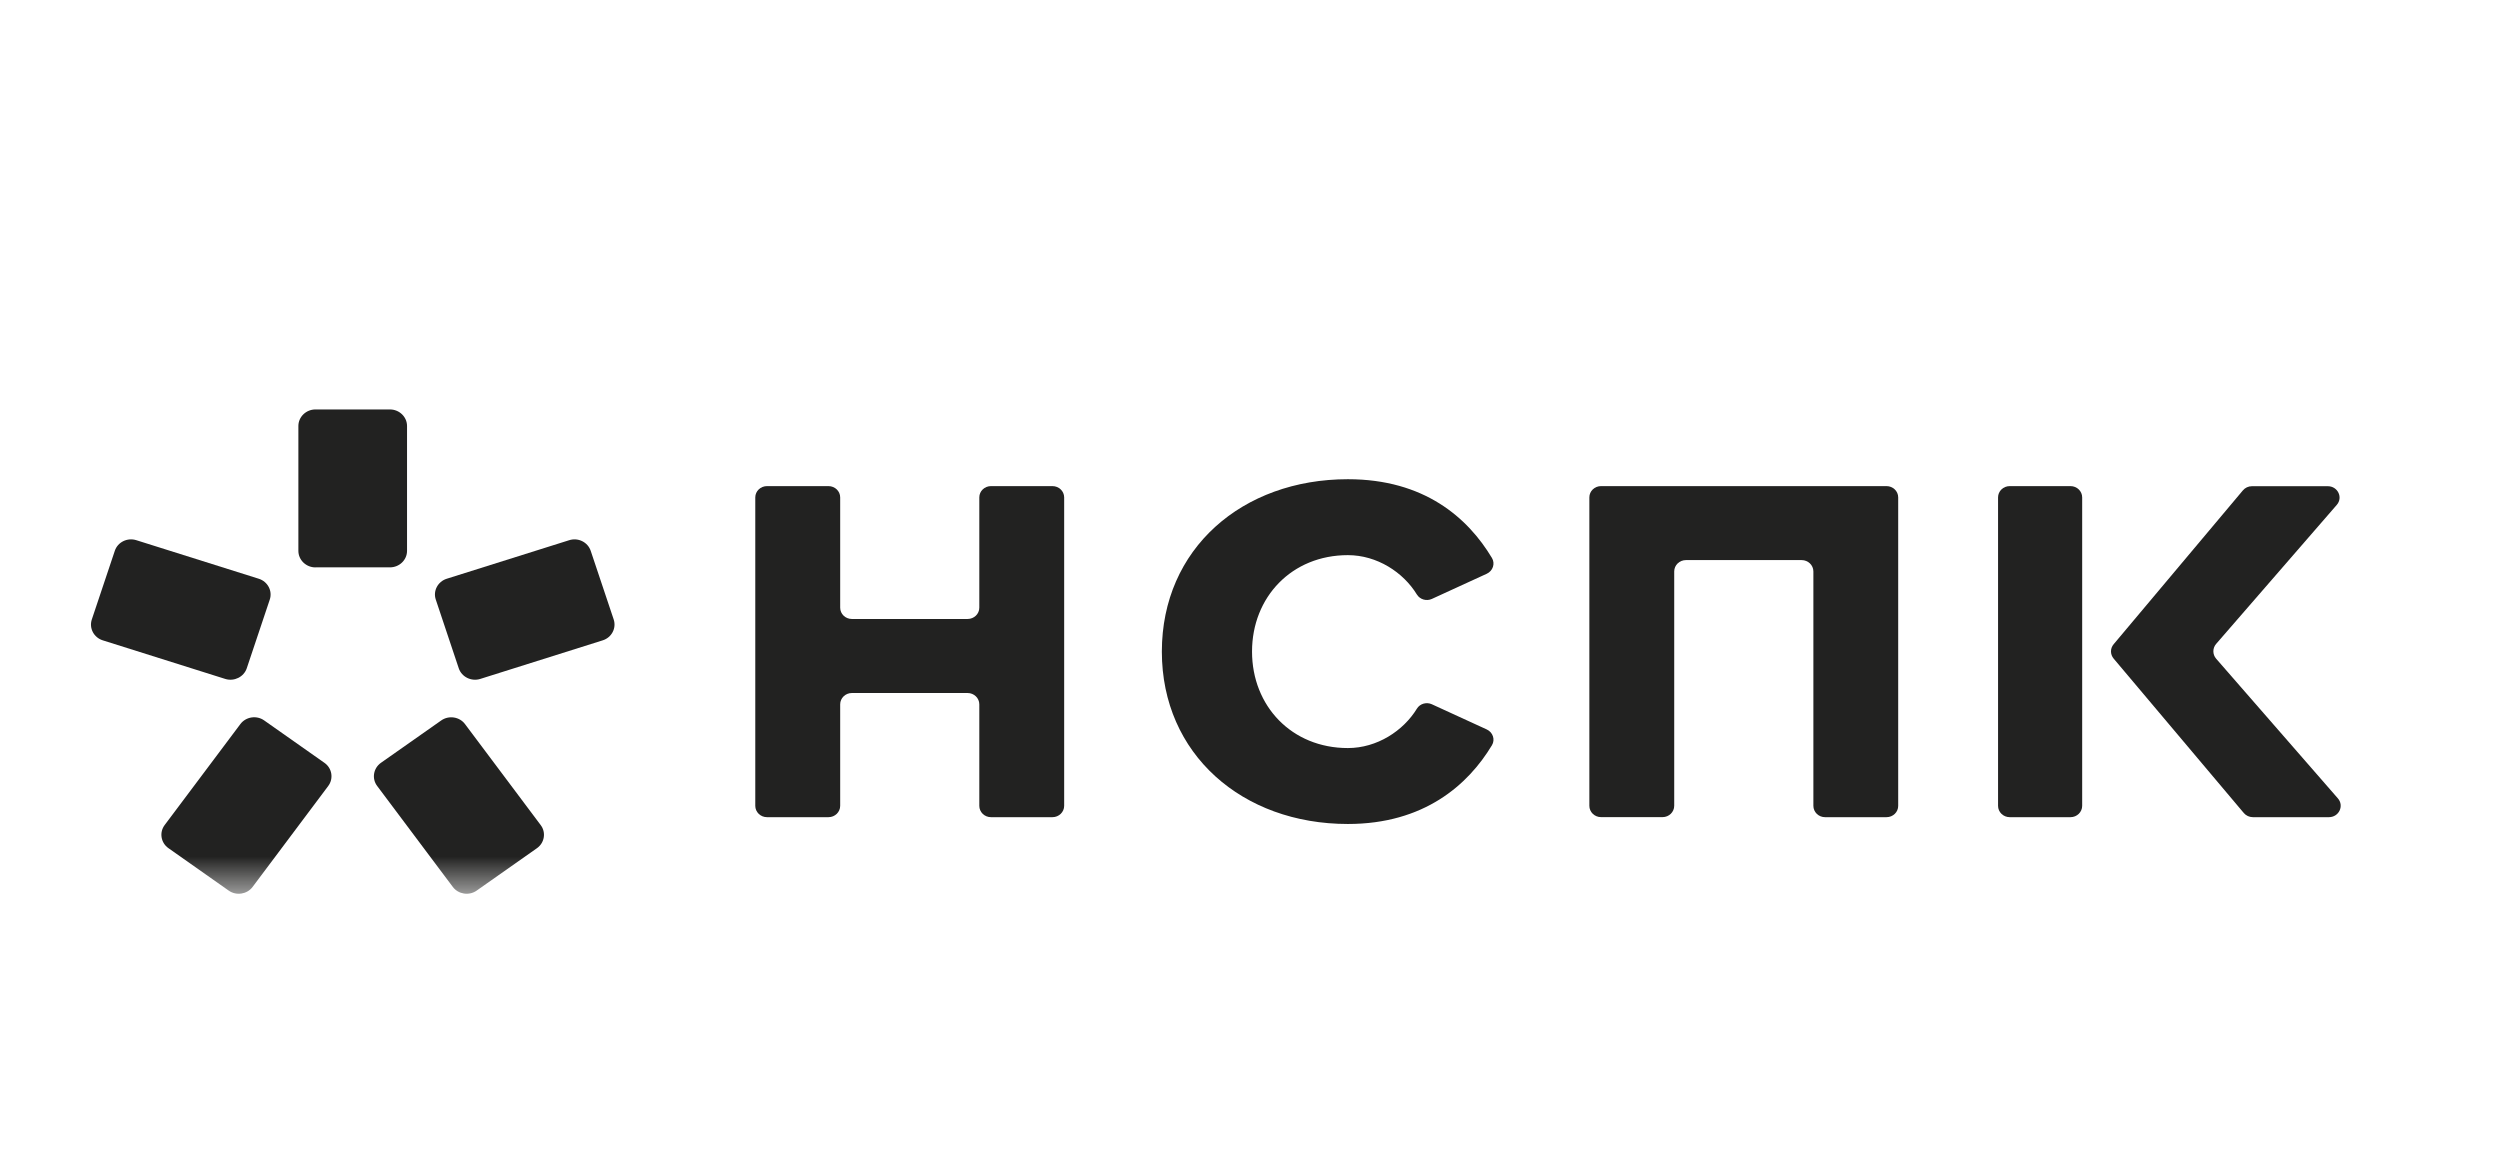
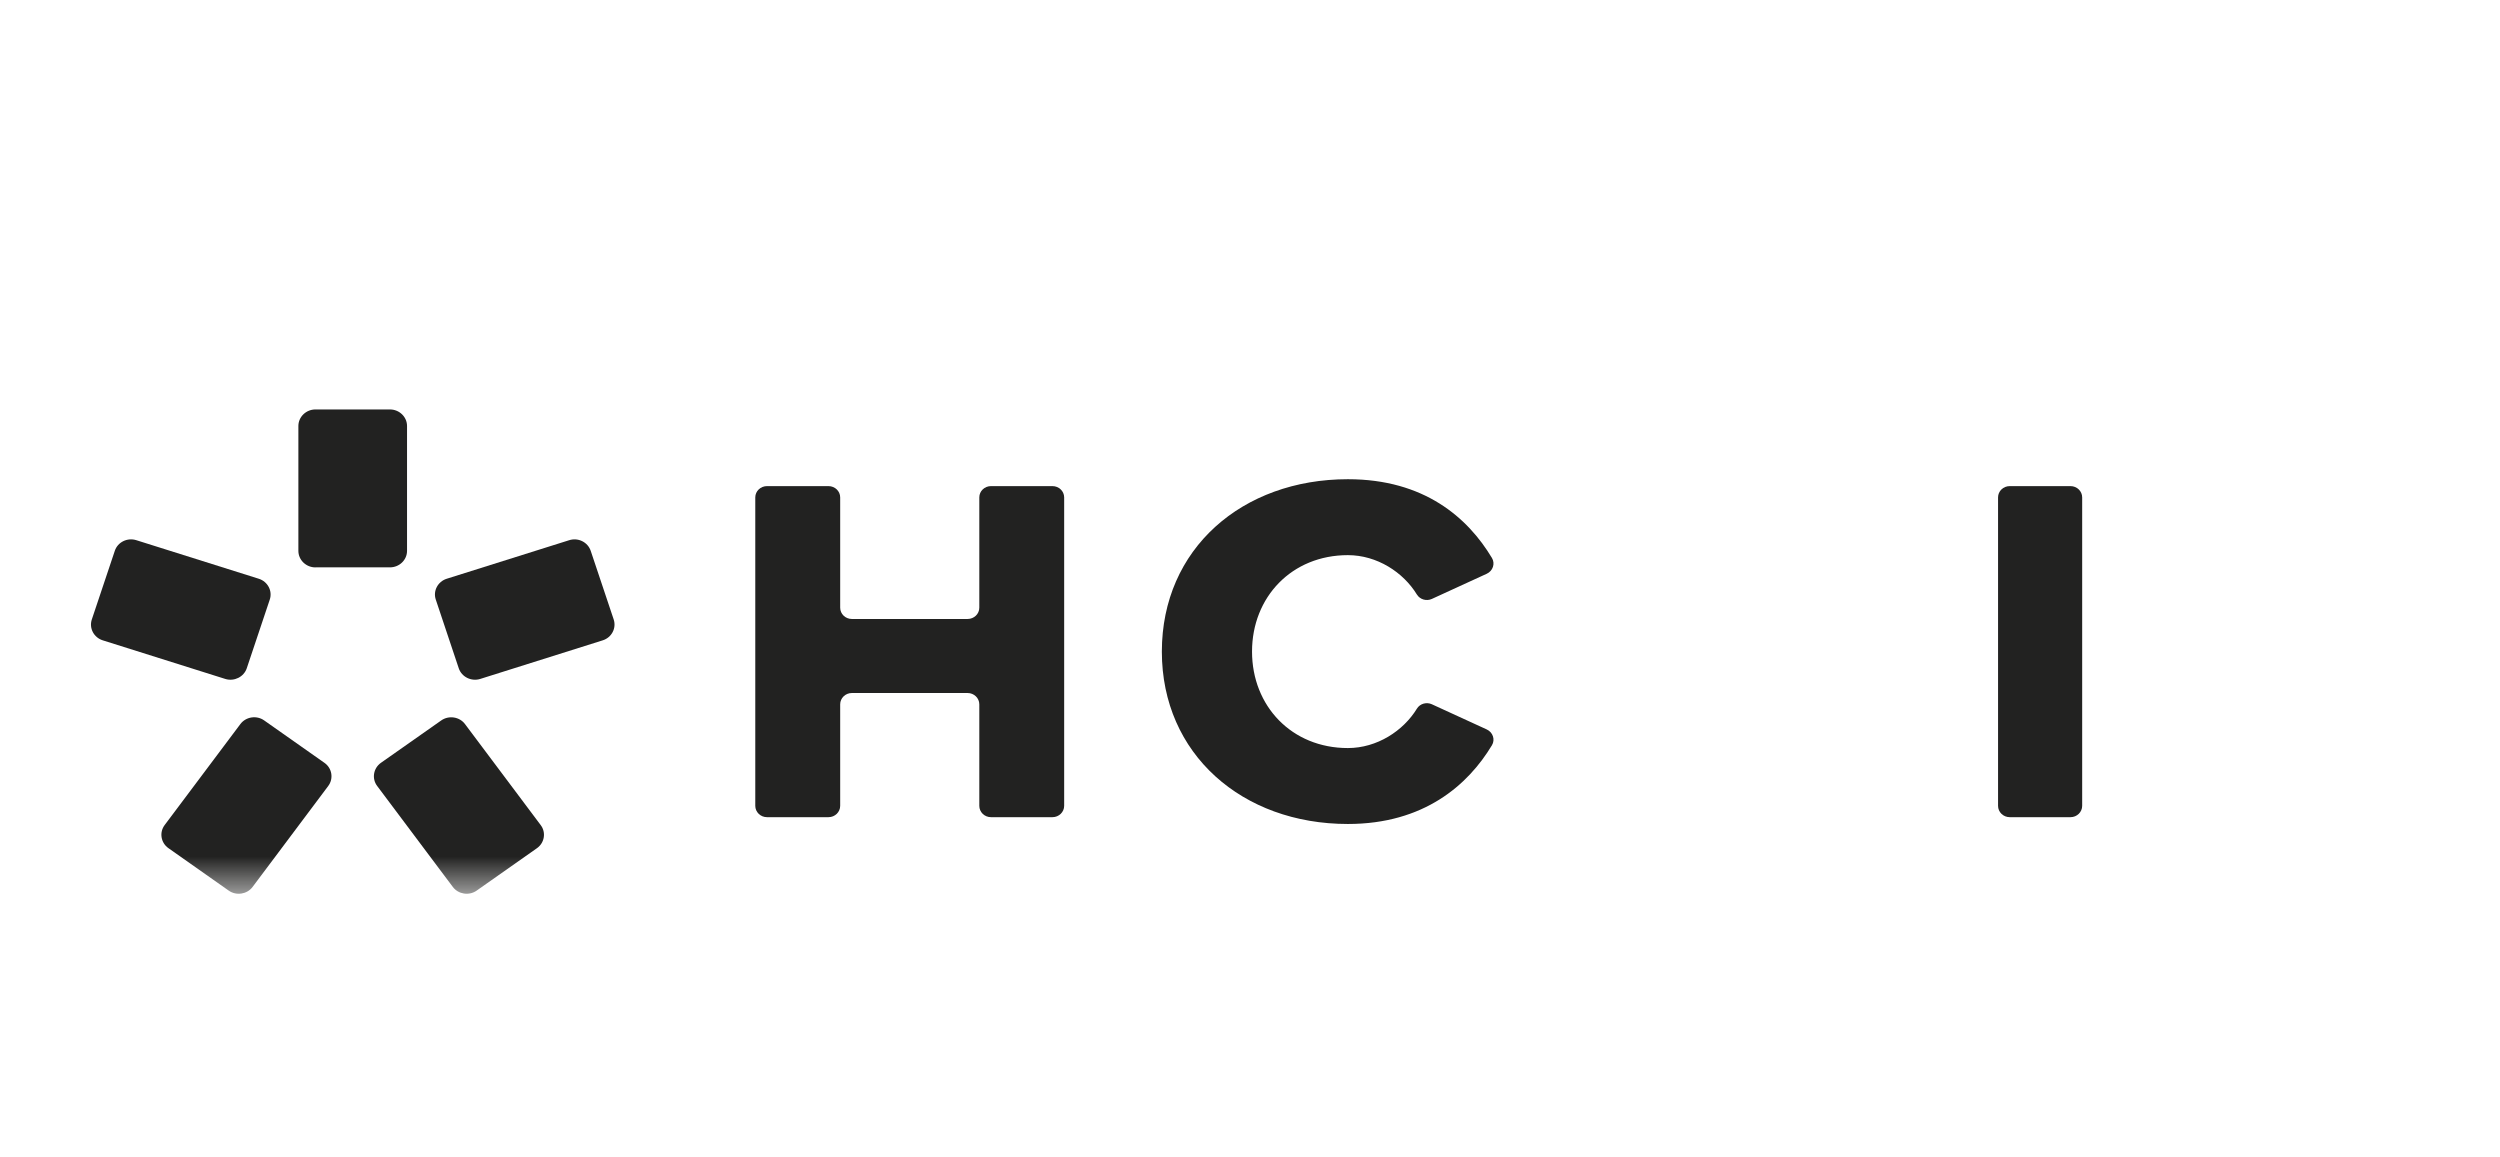
<svg xmlns="http://www.w3.org/2000/svg" width="54" height="25" viewBox="0 0 54 25" fill="none">
  <mask id="mask0_6747_58924" style="mask-type:luminance" maskUnits="userSpaceOnUse" x="0" y="8" width="54" height="12">
    <path d="M53.5 8H0.482V19.33H53.5V8Z" fill="white" />
  </mask>
  <g mask="url(#mask0_6747_58924)">
    <path d="M6.814 12.256C6.611 12.256 6.445 12.095 6.445 11.899V9.201C6.445 9.005 6.611 8.844 6.814 8.844H8.423C8.626 8.844 8.792 9.005 8.792 9.201V11.899C8.792 12.095 8.626 12.255 8.423 12.255H6.814V12.256Z" fill="#222221" />
    <path d="M5.33 14.435C5.267 14.622 5.058 14.725 4.866 14.665L2.219 13.831C2.026 13.77 1.921 13.568 1.983 13.381L2.48 11.897C2.542 11.71 2.751 11.607 2.944 11.668L5.59 12.501C5.783 12.562 5.89 12.765 5.827 12.951L5.33 14.435Z" fill="#222221" />
    <path d="M9.909 14.435C9.972 14.622 10.18 14.725 10.373 14.665L13.02 13.831C13.212 13.77 13.318 13.568 13.256 13.381L12.759 11.897C12.696 11.71 12.488 11.607 12.296 11.668L9.649 12.501C9.456 12.562 9.35 12.765 9.413 12.951L9.909 14.435Z" fill="#222221" />
    <path d="M7.009 16.478C7.173 16.593 7.209 16.818 7.09 16.977L5.455 19.159C5.336 19.317 5.104 19.353 4.94 19.237L3.638 18.32C3.474 18.205 3.437 17.981 3.556 17.822L5.192 15.64C5.311 15.481 5.542 15.445 5.706 15.561L7.009 16.478Z" fill="#222221" />
    <path d="M8.228 16.477C8.064 16.593 8.027 16.818 8.146 16.976L9.782 19.159C9.901 19.317 10.132 19.353 10.296 19.237L11.598 18.321C11.762 18.206 11.799 17.981 11.68 17.823L10.044 15.64C9.926 15.482 9.694 15.446 9.53 15.562L8.228 16.477Z" fill="#222221" />
-     <path d="M48.642 10.502H50.281C50.496 10.502 50.614 10.746 50.474 10.906L47.868 13.909C47.789 14.001 47.789 14.135 47.868 14.227L50.499 17.246C50.638 17.406 50.521 17.651 50.304 17.651H48.663C48.586 17.651 48.515 17.618 48.466 17.561L45.655 14.226C45.578 14.135 45.578 14.005 45.655 13.915L48.445 10.594C48.493 10.536 48.565 10.502 48.642 10.502Z" fill="#222221" />
    <path d="M43.411 17.651H44.723C44.862 17.651 44.975 17.541 44.975 17.406V10.744C44.975 10.609 44.862 10.5 44.723 10.5H43.411C43.271 10.5 43.158 10.609 43.158 10.744V17.406C43.158 17.541 43.271 17.651 43.411 17.651Z" fill="#222221" />
    <path d="M22.733 17.651H21.405C21.266 17.651 21.153 17.541 21.153 17.406V15.214C21.153 15.079 21.04 14.969 20.9 14.969H18.401C18.261 14.969 18.148 15.079 18.148 15.214V17.406C18.148 17.541 18.035 17.651 17.895 17.651H16.567C16.428 17.651 16.314 17.541 16.314 17.406V10.744C16.314 10.609 16.428 10.5 16.567 10.5H17.895C18.035 10.5 18.148 10.609 18.148 10.744V13.126C18.148 13.261 18.261 13.37 18.401 13.37H20.9C21.04 13.37 21.153 13.261 21.153 13.126V10.744C21.153 10.609 21.266 10.5 21.405 10.5H22.733C22.872 10.5 22.986 10.609 22.986 10.744V17.406C22.986 17.541 22.872 17.651 22.733 17.651Z" fill="#222221" />
    <path d="M25.096 14.075C25.096 11.852 26.833 10.351 29.114 10.351C30.762 10.351 31.704 11.181 32.226 12.052C32.3 12.175 32.246 12.332 32.114 12.393L30.928 12.937C30.811 12.99 30.671 12.949 30.605 12.842C30.311 12.361 29.744 11.991 29.114 11.991C27.901 11.991 27.044 12.898 27.044 14.074C27.044 15.251 27.901 16.158 29.114 16.158C29.744 16.158 30.312 15.787 30.605 15.307C30.671 15.199 30.811 15.159 30.928 15.212L32.114 15.756C32.246 15.817 32.3 15.974 32.226 16.097C31.711 16.953 30.76 17.798 29.114 17.798C26.833 17.799 25.096 16.288 25.096 14.075Z" fill="#222221" />
-     <path d="M40.749 17.651H39.421C39.282 17.651 39.169 17.541 39.169 17.406V12.343C39.169 12.208 39.055 12.098 38.916 12.098H36.416C36.277 12.098 36.163 12.208 36.163 12.343V17.405C36.163 17.54 36.05 17.65 35.911 17.65H34.583C34.443 17.65 34.33 17.54 34.33 17.405V10.744C34.33 10.609 34.443 10.5 34.583 10.5H36.163H39.169H40.749C40.888 10.5 41.001 10.609 41.001 10.744V17.406C41.002 17.541 40.889 17.651 40.749 17.651Z" fill="#222221" />
  </g>
</svg>